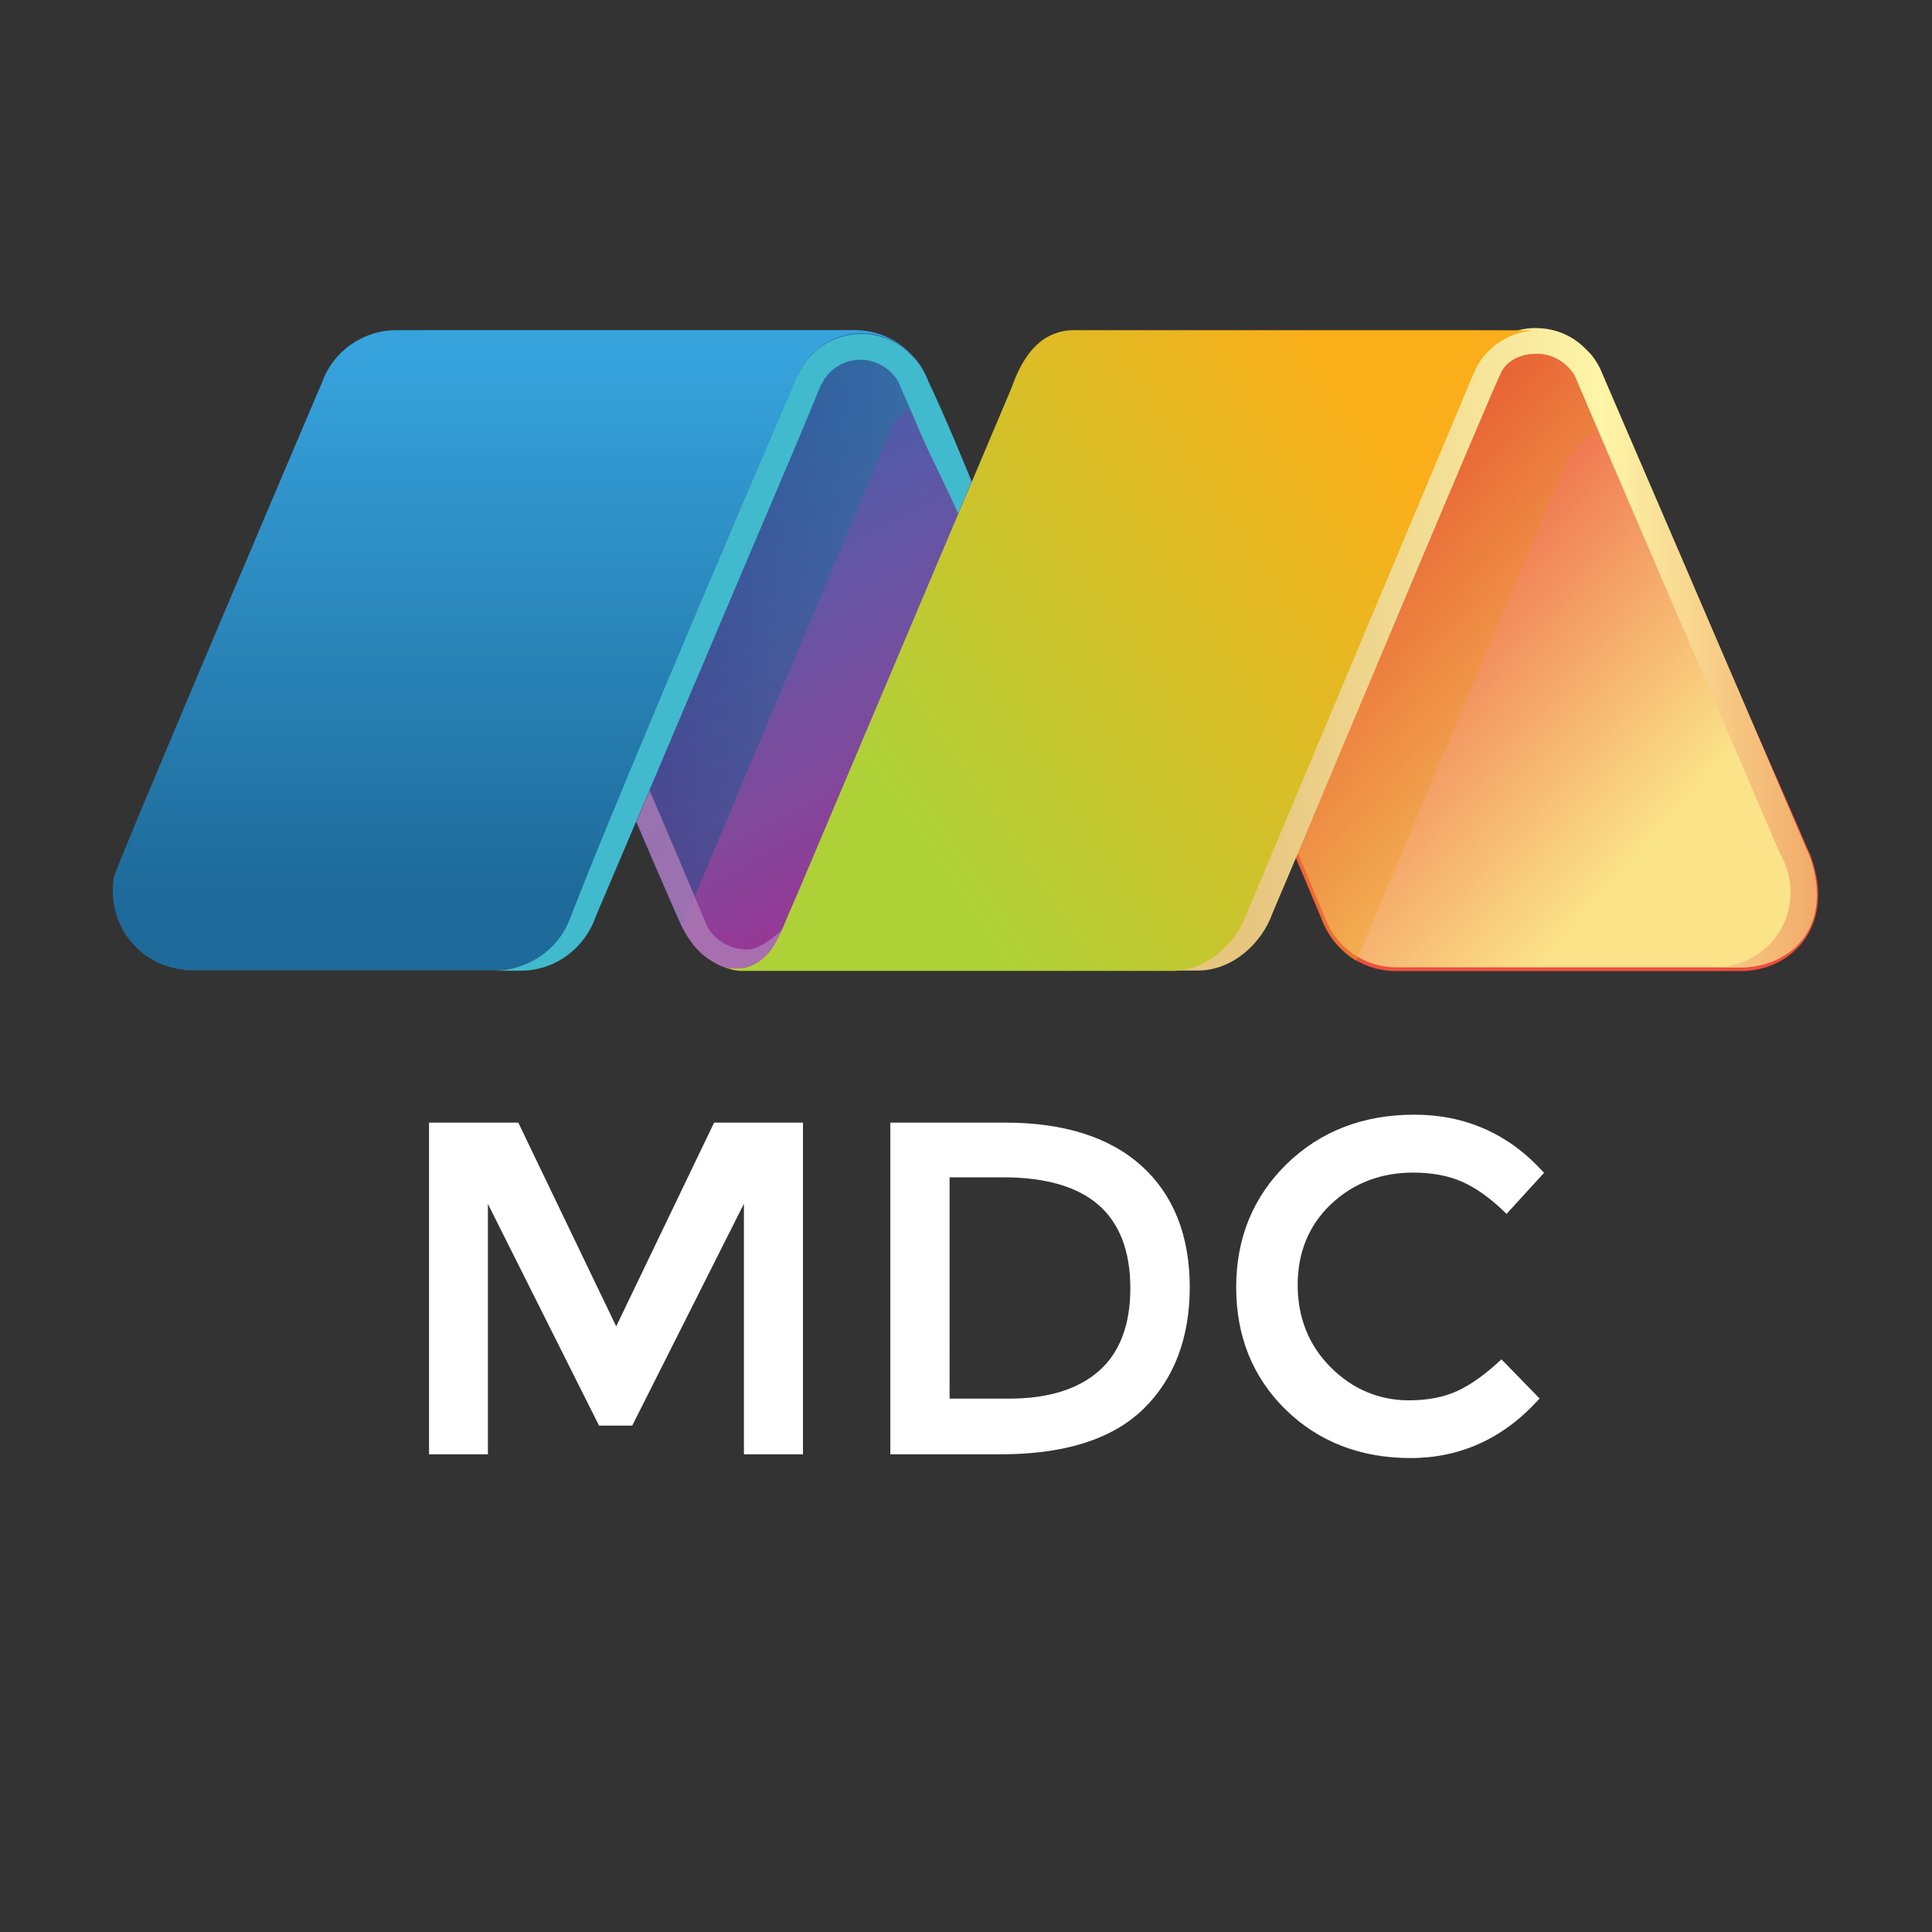
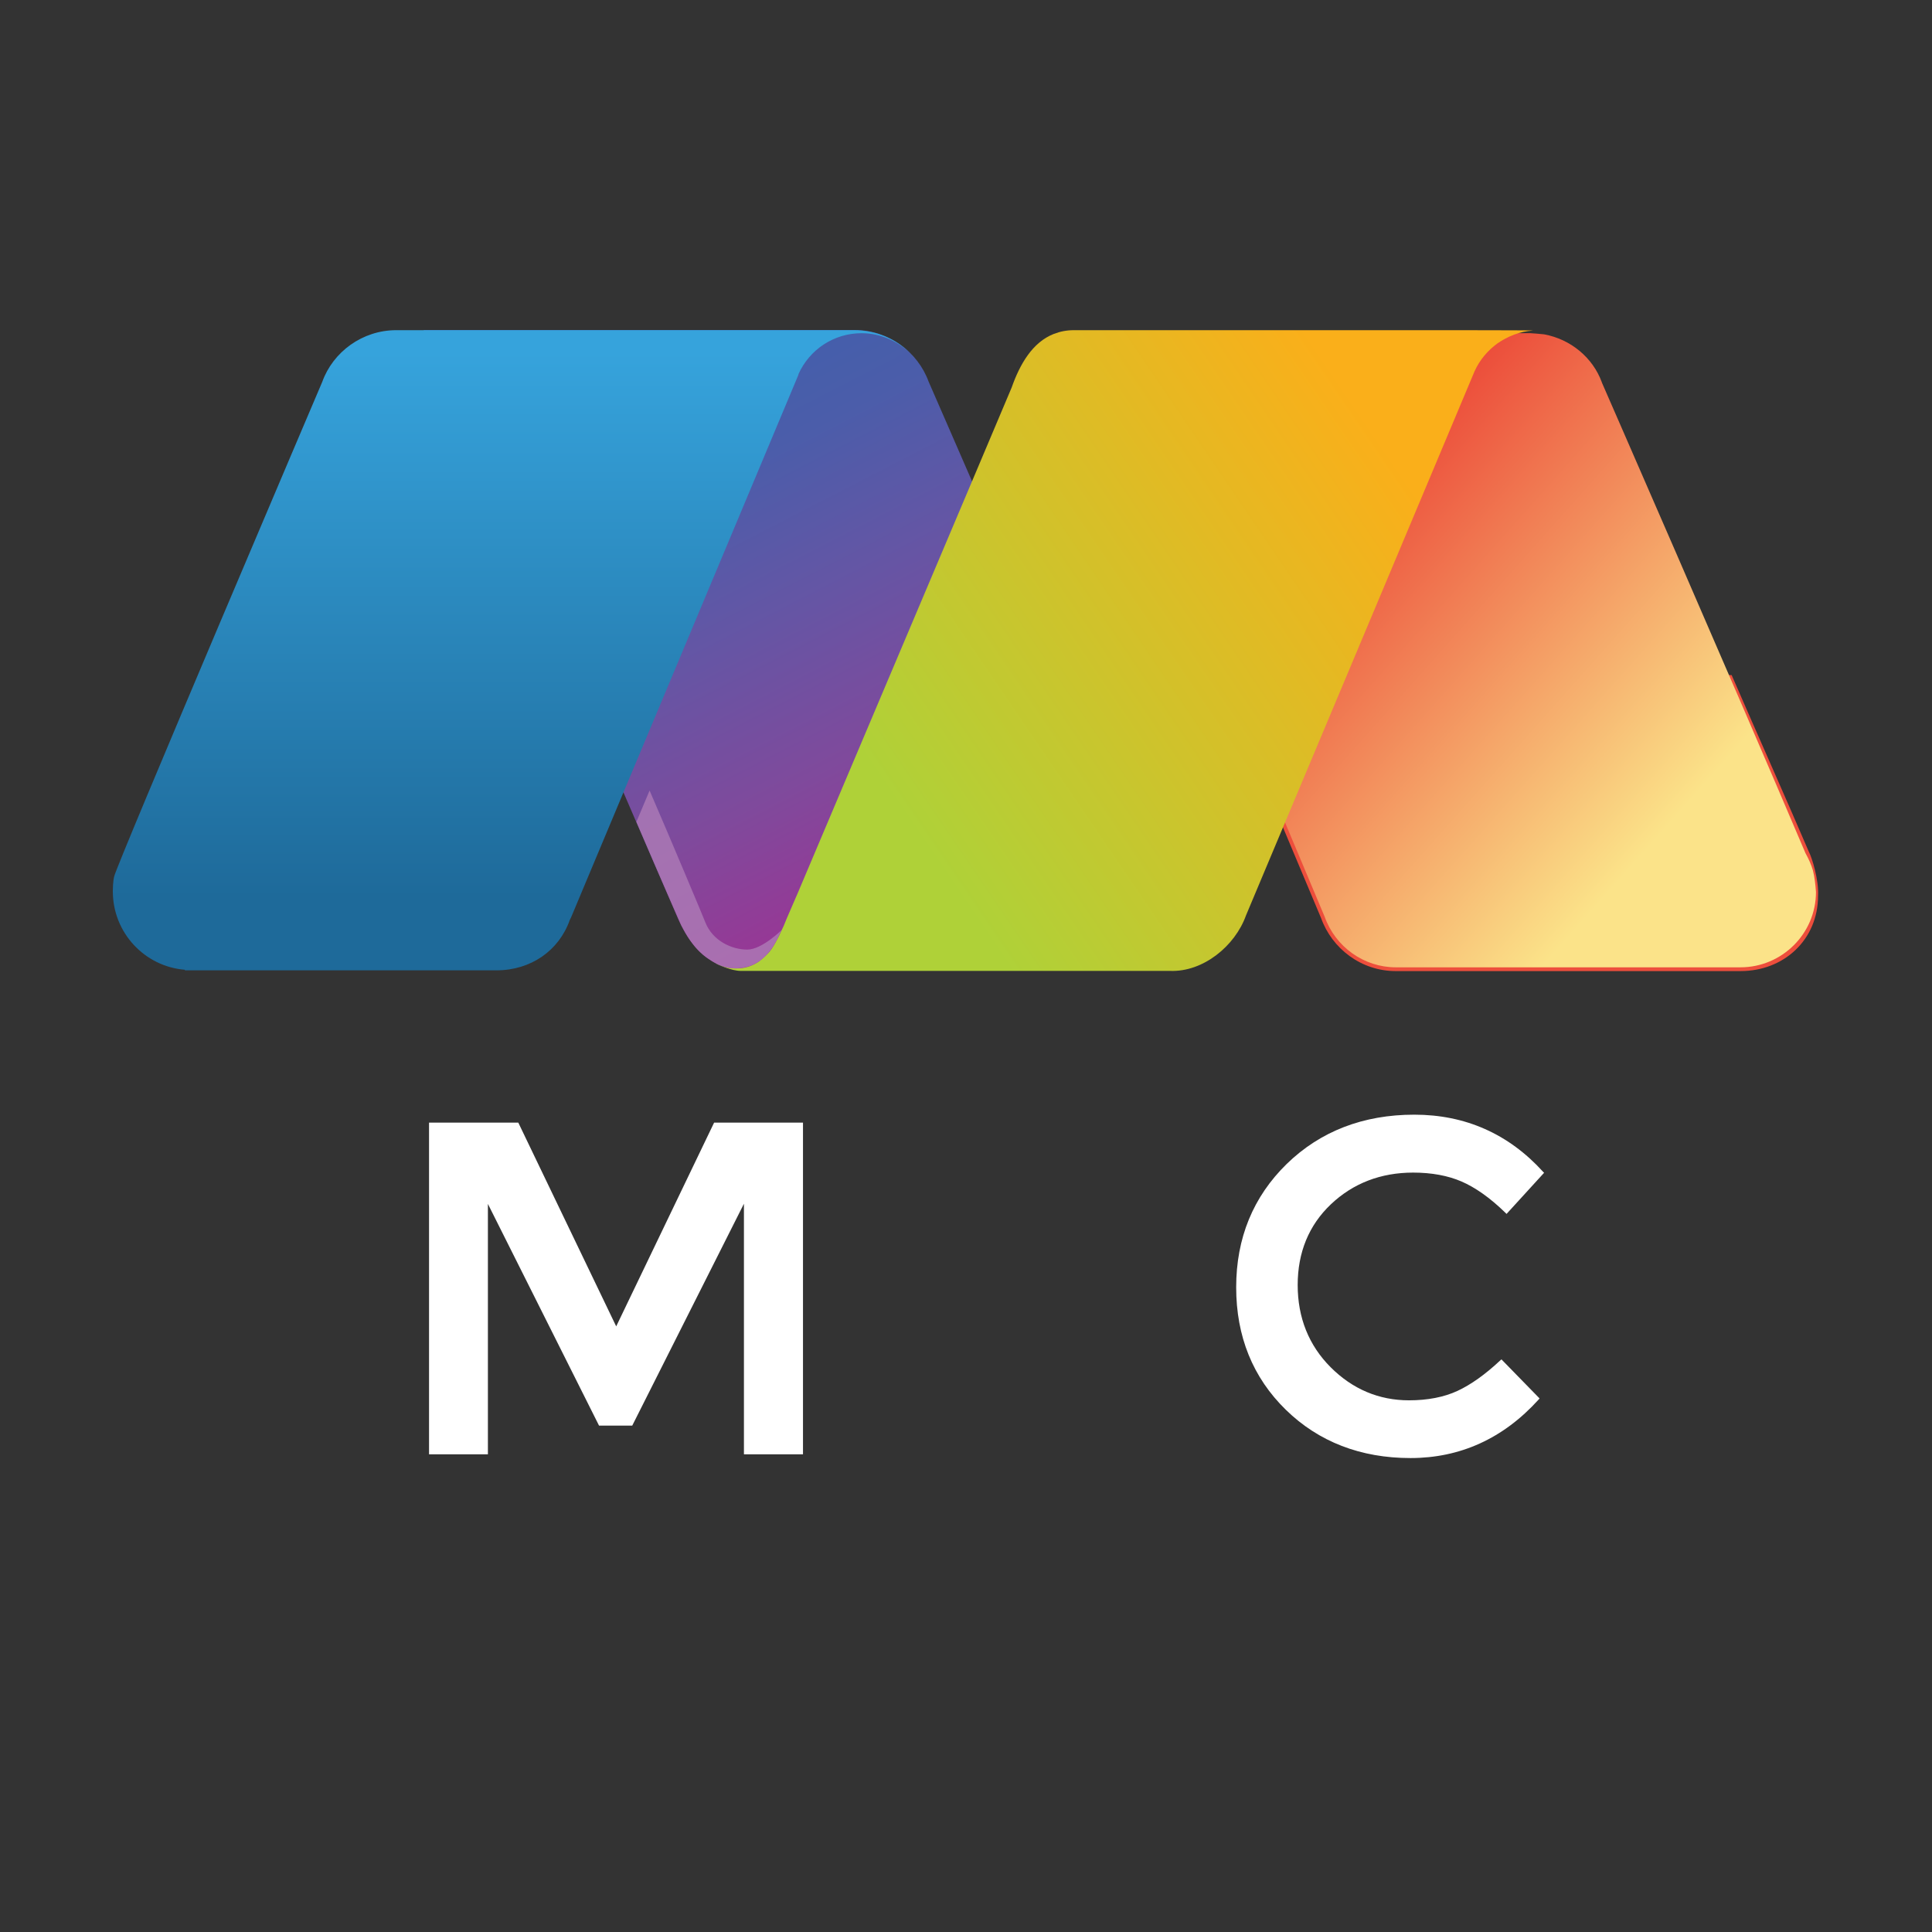
<svg xmlns="http://www.w3.org/2000/svg" version="1.1" id="Layer_1" x="0px" y="0px" viewBox="0 0 1024 1024" style="enable-background:new 0 0 1024 1024;" xml:space="preserve">
  <rect x="0" y="0" width="1024" height="1024" fill="#333333" stroke="none" />
  <style type="text/css">
	.st0{fill:#ED4E3C;}
	.st1{fill:#FFFFFF;}
	.st2{fill:url(#XMLID_9_);}
	.st3{fill:url(#XMLID_11_);}
	.st4{opacity:0.4;fill:url(#XMLID_13_);enable-background:new    ;}
	.st5{opacity:0.5;fill:url(#XMLID_16_);enable-background:new    ;}
	.st6{fill:url(#XMLID_17_);}
	.st7{fill:url(#XMLID_18_);}
	.st8{fill:url(#XMLID_19_);}
	.st9{fill:#41BACD;}
	.st10{opacity:0.8;fill:#AE7CB6;enable-background:new    ;}
</style>
  <path id="XMLID_15_" class="st0" d="M700.2,486.6c5.8,16.2,21.3,28.1,39.6,28.1c0,0,108.3,0,182.7,0c23,0,41.1-16.6,41.1-39.9  c0.5-8.2-3.2-20.3-4.9-23.4c-11.5-26.9-26.7-60.9-40.9-93.6L646.6,359L700.2,486.6z" />
  <path id="XMLID_14_" class="st1" d="M860.3,849c0,0-0.3,0-0.7,0l0,0C859.9,849,859.9,849,860.3,849z" />
  <linearGradient id="XMLID_9_" gradientUnits="userSpaceOnUse" x1="355.709" y1="676.538" x2="496.665" y2="950.158" gradientTransform="matrix(1 0 0 1 0 -468)">
    <stop offset="0" style="stop-color:#435FAB" />
    <stop offset="0.163" style="stop-color:#4B5DAA" />
    <stop offset="0.404" style="stop-color:#6356A5" />
    <stop offset="0.694" style="stop-color:#7F4A9C" />
    <stop offset="1" style="stop-color:#9E3293" />
  </linearGradient>
  <path id="XMLID_10_" class="st2" d="M600.1,451.7c-38.9-91.4-107.9-249.4-107.9-249.4c-5.8-15.9-21.3-27.4-39.2-27.4  c-0.3,0-0.7,0-1,0l0,0H224.5l134.7,311.6c6.8,15.6,16.9,27.1,35.5,27.7l231.8-0.3C622.4,510.6,601.8,454.4,600.1,451.7z" />
  <linearGradient id="XMLID_11_" gradientUnits="userSpaceOnUse" x1="704.043" y1="748.915" x2="884.37" y2="909.465" gradientTransform="matrix(1 0 0 1 0 -468)">
    <stop offset="0" style="stop-color:#EC4E3B" />
    <stop offset="0.989" style="stop-color:#FBE389" />
  </linearGradient>
  <path id="XMLID_12_" class="st3" d="M739.8,512.7c-16.9,0-32-10.8-37.7-26.8L577.9,190.4l0-0.1c-0.7-1.5-1.7-3.1-2.7-4.4  c-0.1-0.2-0.2-0.4-0.3-0.6l-0.1-0.1c-0.1-0.3-0.5-1-3.4-3.9c-1.9-1.9-3.7-3-5.5-4l-0.1-0.1c-0.2-0.1-0.4-0.2-0.7-0.3  c1.3-0.2,2.7-0.3,4.2-0.3h241.9c0.6,0,5.4,0.4,7.2,0.6c14.1,2.6,25.8,12.3,30.6,25.4l0,0.1c0.7,1.6,69.5,159,107.9,249.4l0,0.1  l0.1,0.1c1.7,3.1,3,6,3.9,9.1c0.9,3.5,1.3,7.3,1.6,11.4c0,22-18,39.9-40,39.9H739.8z" />
  <linearGradient id="XMLID_13_" gradientUnits="userSpaceOnUse" x1="673.268" y1="722.655" x2="898.332" y2="923.035" gradientTransform="matrix(1 0 0 1 0 -468)">
    <stop offset="0" style="stop-color:#DD6827" />
    <stop offset="1" style="stop-color:#F6C51F" />
  </linearGradient>
-   <path id="XMLID_8_" class="st4" d="M859.3,224.4c-5.8-12.9-9.1-20.6-9.1-20.6c-5.1-13.9-17.3-24-31.8-26.7c-2-0.3-7.1-0.7-7.1-0.7  h-1h-3c0,0-222.6,0-223,0H571h-0.3l0,0c-4.1,0-7.4,0.7-10.8,2c2.4,0.3,4.4,1.4,6.4,2.4c1.7,1,3.4,2,5.1,3.7c0.3,0.3,2.7,2.7,3,3.4  c0,0.3,0.3,0.3,0.3,0.7c1,1.4,2,3,2.7,4.4l17.9,43l105.6,251.4c3.4,9.1,9.5,16.9,17.9,22l110.6-262.9c2.7-6.1,7.1-11.2,12.2-14.9  C846.1,227.1,852.5,224.7,859.3,224.4L859.3,224.4z" />
  <linearGradient id="XMLID_16_" gradientUnits="userSpaceOnUse" x1="348.785" y1="801.135" x2="520.499" y2="801.135" gradientTransform="matrix(1 0 0 1 0 -468)">
    <stop offset="0" style="stop-color:#1B4585" />
    <stop offset="1" style="stop-color:#218BA9" />
  </linearGradient>
-   <path id="XMLID_7_" class="st5" d="M492.1,202.4c-0.3-1.4-1-2.7-1.7-3.7c-6.8-13.9-21-23.7-37.6-23.7c-0.3,0-0.7,0-1,0l0,0H224.5  l10.8,25l123.8,286.6c0.9,1.6,1.5,3.3,2.4,4.7L461,254.1l11.2-27.1l0.3-0.3c0.7-1,1-2,1.7-3l0,0c0,0,0,0,0.3-0.3  c4.1-5.8,10.8-9.5,18.6-9.5c1.4,0,2.4,0,3.4,0.3C493.8,206.4,492.1,202.4,492.1,202.4z" />
  <linearGradient id="XMLID_17_" gradientUnits="userSpaceOnUse" x1="271.019" y1="654.773" x2="271.019" y2="943.511" gradientTransform="matrix(1 0 0 1 0 -468)">
    <stop offset="0" style="stop-color:#36A3DC" />
    <stop offset="1" style="stop-color:#1E6A9A" />
  </linearGradient>
  <path id="XMLID_6_" class="st6" d="M452.5,175c-0.3,0-0.7,0-1,0l0,0h-18.6H211l0,0c-0.3,0-0.7,0-1,0c-17.9,0-33.5,11.5-39.2,27.4  c0,0-109.3,256.5-110.3,262.2c0,0-0.7,2.6-0.7,7.8c0,22,16.9,39.9,38.2,41.6v0.3h165.1c18.3,0,33.2-10.5,38.9-26.7l0.7-1.4  l120.5-287.6v-0.3c5.8-12.9,18.6-21.7,33.5-21.7c9.8,0,18.9,4.1,25.7,10.5C474.9,179.7,464.4,175,452.5,175z" />
  <linearGradient id="XMLID_18_" gradientUnits="userSpaceOnUse" x1="663.947" y1="812.131" x2="968.481" y2="812.131" gradientTransform="matrix(1 0 0 1 0 -468)">
    <stop offset="0" style="stop-color:#E7C680" />
    <stop offset="0.61" style="stop-color:#FDF5A8" />
    <stop offset="1" style="stop-color:#F1A666" />
  </linearGradient>
-   <path id="XMLID_5_" class="st7" d="M958.1,451.4C919.1,360,849.8,199.3,849.8,199.3c-1.7-4.4-3.7-8.1-6.8-11.8c-0.3-0.3-0.7-0.7-1-1  s-1-1-1.4-1.4c-0.3-0.3-0.7-0.7-0.7-0.7c-6.4-6.4-15.6-10.5-25.7-10.5c-0.7,0-1.4,0-2,0c-7.1,0.3-13.5,2.7-18.9,6.8  c-5.4,3.7-9.5,8.8-12.2,14.9L679.2,437.9l-19.3,46l0,0c-5.8,16.2-26.1,28.1-42.3,30.5h17.3c18.3,0,33.8-14.2,39.6-30.5l0,0  l12.2-28.8c0,0,106.7-254.5,109-257.8l0,0c0,0,4-9.8,18.9-9.8c8.5,0,15.9,4.7,20,11.5c0,0.3,0.3,0.3,0.3,0.7  c0.7,2,79.5,185.1,108.3,252.1c1.7,3,3,6.1,4.1,9.5c1,3.7,1.7,7.4,1.7,11.5c0,23-18.3,40-41.3,40c5.1,0,9.8,0,14.5,0  c23,0,42.1-15.2,40.7-40.9C962.7,463.9,959.7,454.4,958.1,451.4z" />
  <linearGradient id="XMLID_19_" gradientUnits="userSpaceOnUse" x1="475.383" y1="895.06" x2="740.826" y2="714.557" gradientTransform="matrix(1 0 0 1 0 -468)">
    <stop offset="0" style="stop-color:#AFD138" />
    <stop offset="1" style="stop-color:#FAAF1A" />
  </linearGradient>
  <path id="XMLID_4_" class="st8" d="M729.3,175c-67.7,0-152.9,0-159.7,0c-0.3,0-0.3,0-0.3,0c-4.1,0-7.4,0.7-10.8,2  c-11.2,4.4-17.9,15.9-22.3,28.4l0,0l-21,49.7c0.3-0.7-92.4,218.3-92.4,218.3c-2.7,6.4-5.4,12.2-7.4,17.3c-1,2-3.4,7.8-6.4,12.2  c-2.4,3.6-7.1,7.1-7.8,7.4c-3.4,2-6.8,3-11.2,3c-4.1,0-7.4-1.1-10.8-2.8c1.7,1,8.6,4.1,13.5,4.1c2.4,0,195.6,0,227.4,0  c17.6,0.7,34.5-13.2,40.3-29.4l121.1-288.3c2.7-6.1,7.1-11.2,12.2-14.9c5.4-3.7,11.8-6.4,18.9-6.8C811.9,175,774.7,175,729.3,175z" />
-   <path id="XMLID_3_" class="st9" d="M492.1,202.4c-1.7-4.4-3.7-8.1-6.8-11.8c-0.3-0.3-0.7-0.7-1-1c-0.3-0.3-1-1-1.4-1.4  c-0.3-0.3-0.7-0.7-0.7-0.7c-6.4-6.4-15.6-10.5-25.7-10.5c-14.9,0-27.7,8.8-33.5,21.7l-0.7,1.4c0,0-92.4,214.7-120.4,287.3  c-6.2,16.1-22.2,27.1-40.5,27.1h14.5c18.3,0,33.8-11.8,39.6-28.1l108.5-255.5l11.2-27.1l0.3-0.3c0.7-1,1-2,1.7-3l0,0  c0,0,0,0,0.3-0.3c4.1-5.8,10.8-9.5,18.6-9.5c8.5,0,15.9,4.7,20,11.5c0,0.3,0.3,0.3,0.3,0.7c0.7,2,4.1,9.1,11.8,27.4  c5.1,11.8,12.4,25.6,19.6,41.9l7.1-16.8C502.2,223,492.1,202.4,492.1,202.4z" />
  <path id="XMLID_2_" class="st10" d="M397.7,511.9c11.3-4.1,15.3-17,16.5-18.9c0,0-10.4,10.3-18.1,10.3c-8.5,0-18.4-4.8-22.2-14.3  c0-0.3-19.5-46.7-29.6-70l-7,16.6c13.3,31.1,23.8,54.9,23.8,54.9c2,3.7,6.3,12.4,14.4,17.7C377.1,509,384.8,516.2,397.7,511.9z" />
  <g id="XMLID_32_">
    <polygon id="XMLID_33_" class="st1" points="326.6,703 274.7,595 227.4,595 227.4,770.8 258.6,770.8 258.6,638.1 317.5,755.6    335.1,755.6 394.3,638 394.3,770.8 425.6,770.8 425.6,595 378.5,595  " />
-     <path id="XMLID_36_" class="st1" d="M605.1,618L605.1,618c-16.9-15.3-41.3-23-72.5-23h-60.7v175.8h58.7c33.6,0,58.9-8,75.3-23.9   c16.4-15.9,24.7-37.7,24.7-64.9C630.5,654.8,622,633.3,605.1,618z M503.2,624h28.4c22.5,0,39.5,4.9,50.7,14.7   c11.1,9.7,16.8,24.5,16.8,44.1c0,19.2-5.5,33.9-16.5,43.7l0,0c-11,9.8-27,14.8-47.7,14.8h-31.6V624z" />
    <path id="XMLID_37_" class="st1" d="M795.1,721.1c-7.9,7.4-15.5,12.8-22.6,16.1c-7.1,3.3-15.8,5-25.7,5c-15.9,0-29.9-5.9-41.5-17.5   c-11.6-11.6-17.5-26.3-17.5-43.6c0-17.3,5.9-31.7,17.6-42.8c11.7-11.1,26.4-16.8,43.6-16.8c9.8,0,18.4,1.6,25.6,4.7   c7.2,3.1,15.1,8.6,23.2,16.5l0.7,0.7l19.9-21.8l-0.6-0.6c-18.2-20-41.1-30.2-68.2-30.2c-27.1,0-49.8,8.8-67.6,26.1   c-17.8,17.4-26.8,39.3-26.8,65.4c0,26,8.8,47.8,26.3,64.9c17.4,17,39.7,25.6,66.1,25.6c26.4,0,49.2-10.4,67.8-30.9l0.6-0.7   l-20.2-20.7L795.1,721.1z" />
  </g>
</svg>